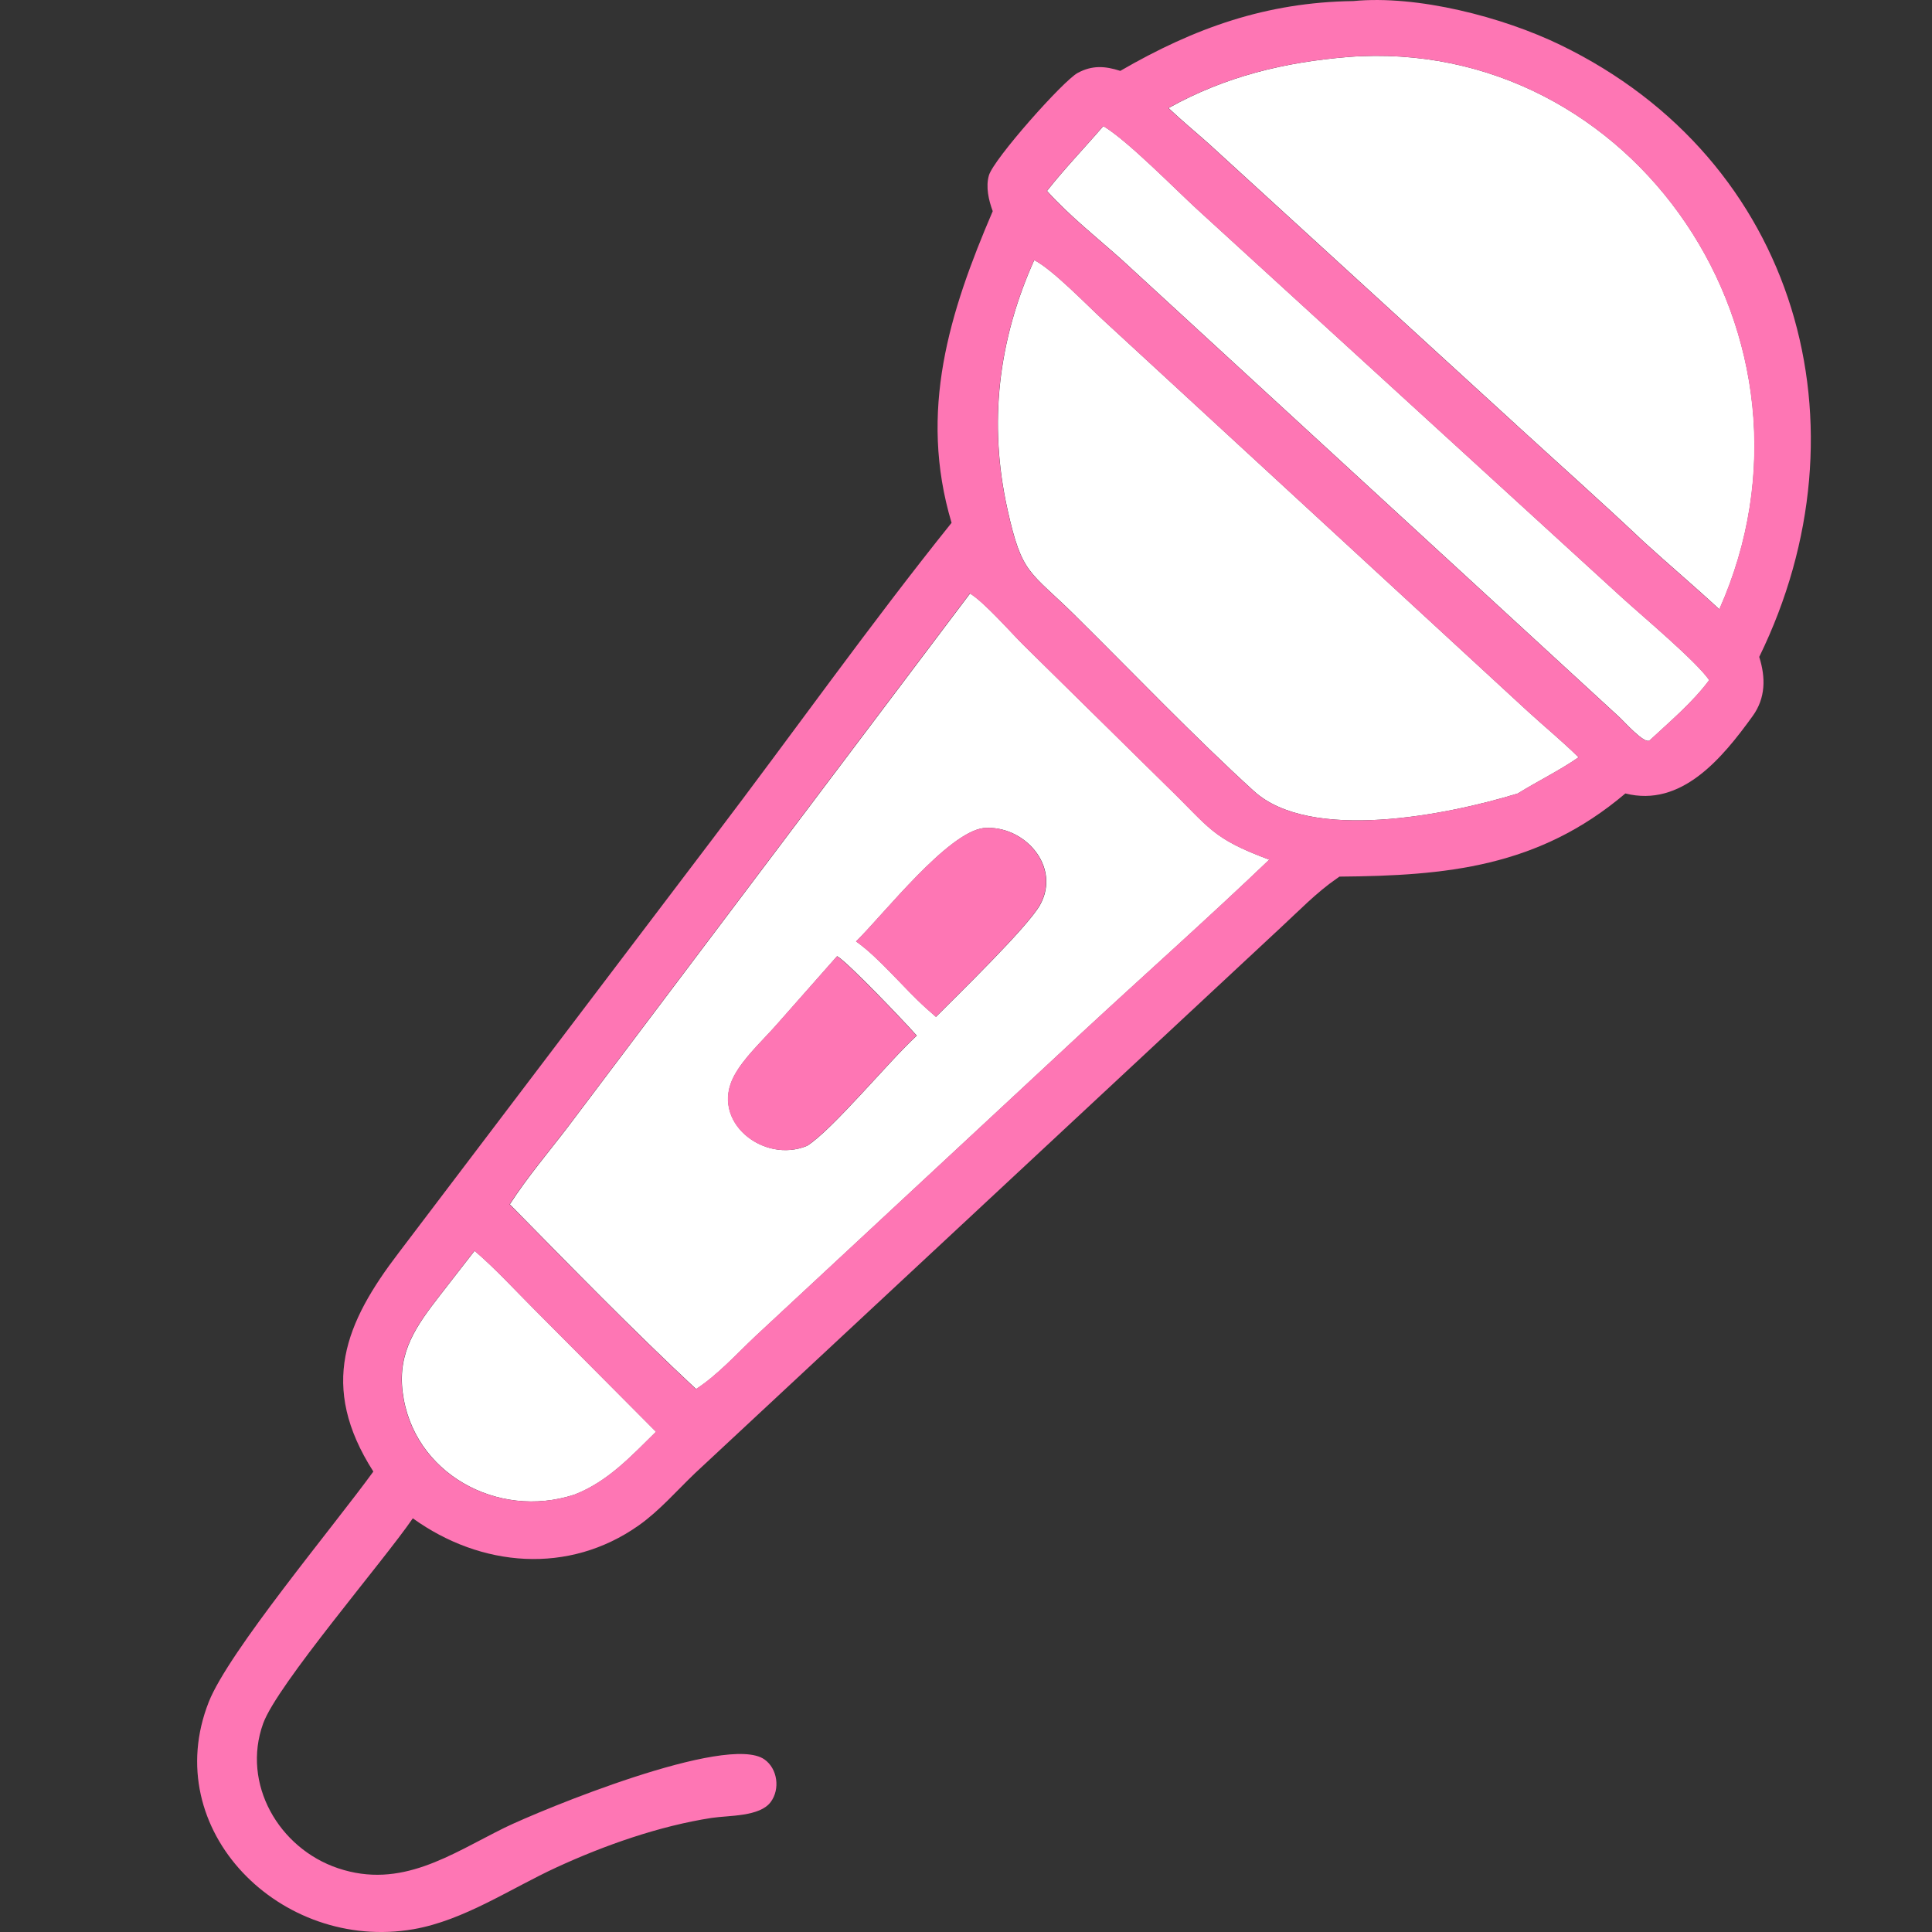
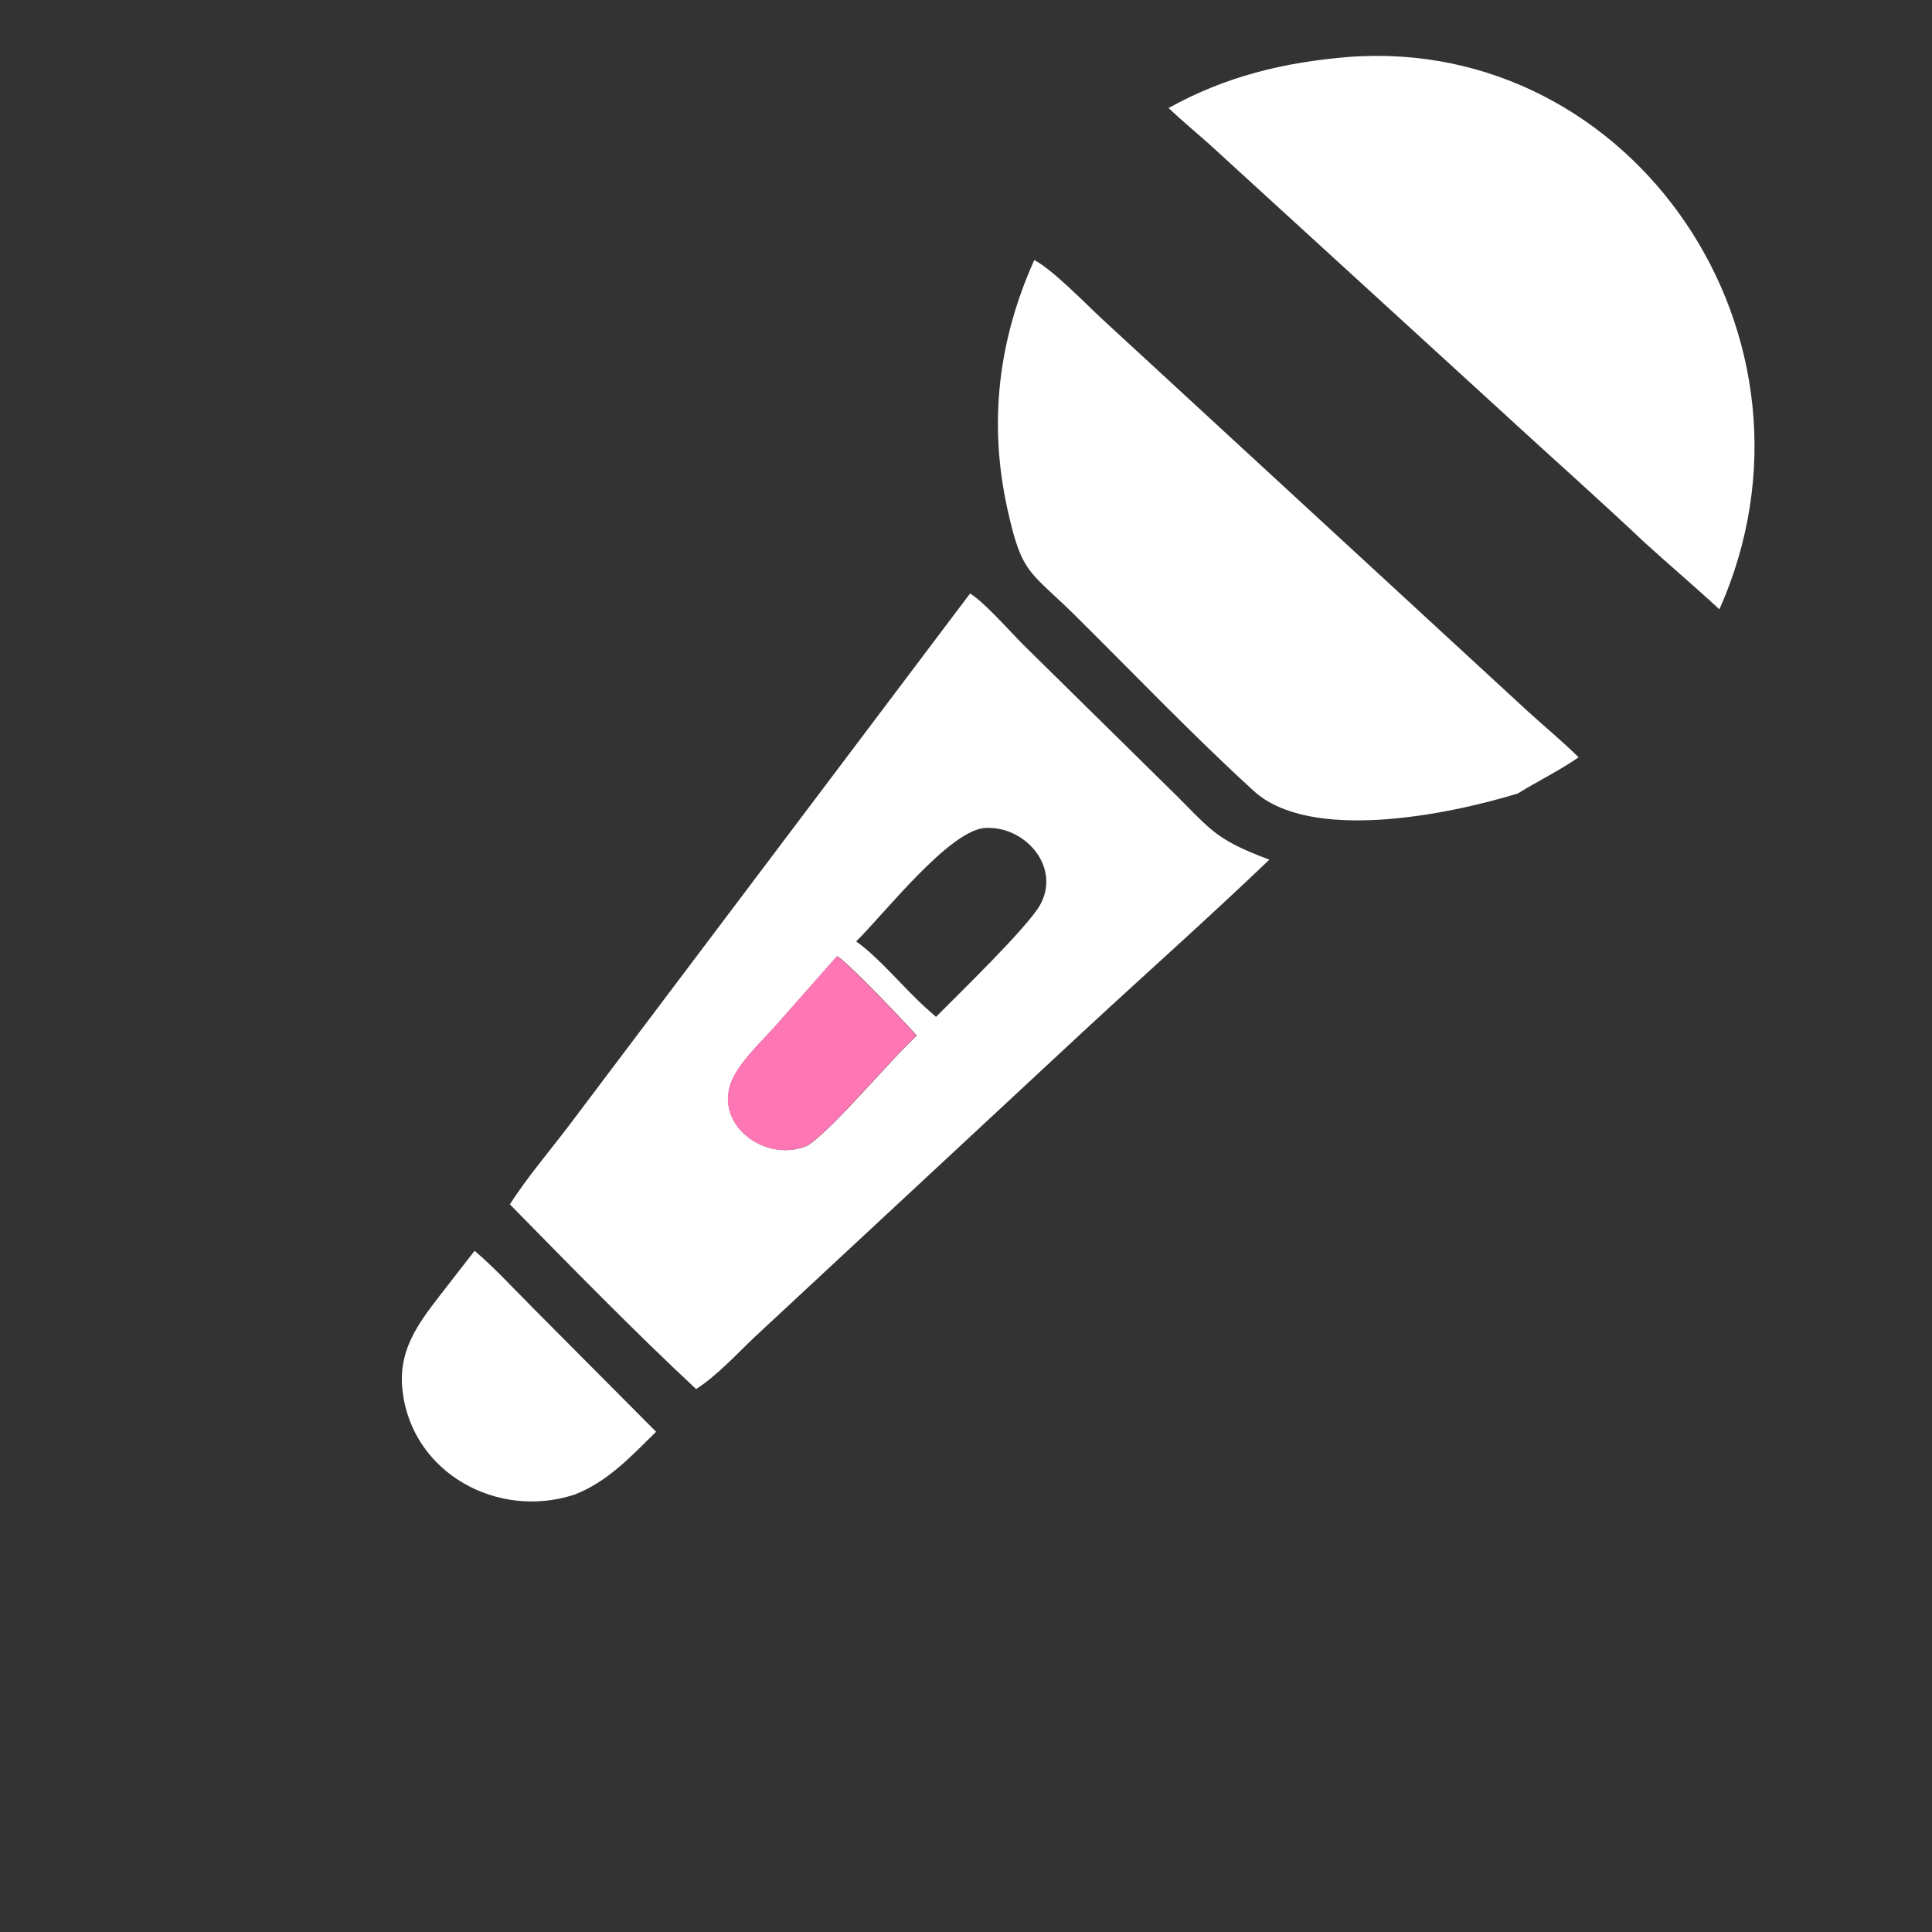
<svg xmlns="http://www.w3.org/2000/svg" width="49" height="49" viewBox="0 0 49 49" fill="none">
  <rect x="0" y="0" width="49" height="49" fill="#333333" stroke="none" />
  <path d="M17.655 35.23C18.198 34.88 18.686 34.339 19.156 33.895L27.442 26.191C29.023 24.726 30.637 23.293 32.194 21.803C30.72 21.254 30.699 21.006 29.589 19.933L25.948 16.348C25.632 16.031 24.953 15.26 24.603 15.053L14.407 28.578C13.91 29.229 13.374 29.857 12.931 30.545C14.48 32.121 16.04 33.723 17.655 35.23ZM24.948 21.002C25.969 20.912 26.925 21.974 26.378 22.953C26.062 23.518 24.26 25.264 23.739 25.79L23.496 25.575C22.937 25.076 22.297 24.285 21.714 23.877C22.43 23.171 24.029 21.119 24.948 21.001V21.002ZM18.622 27.284C18.865 26.832 19.32 26.413 19.665 26.026L21.232 24.251C21.496 24.395 22.976 25.951 23.252 26.266C22.548 26.912 21.11 28.661 20.47 29.061C19.369 29.521 18 28.444 18.622 27.284Z" fill="white" />
  <path d="M27.284 15.626C28.752 17.078 30.284 18.681 31.8 20.062C33.231 21.365 36.695 20.675 38.494 20.125C39.005 19.809 39.543 19.549 40.038 19.207C39.624 18.799 39.174 18.429 38.745 18.037L27.962 8.1C27.551 7.72 26.699 6.836 26.231 6.596C25.318 8.631 25.068 10.729 25.55 12.909C25.924 14.598 26.109 14.463 27.284 15.625V15.626Z" fill="white" />
  <path d="M14.56 37.911C15.411 37.585 16.005 36.937 16.64 36.313L13.551 33.208C13.057 32.714 12.568 32.176 12.037 31.723L11.157 32.856C10.566 33.618 10.086 34.282 10.212 35.299C10.467 37.367 12.621 38.541 14.56 37.91V37.911Z" fill="white" />
-   <path d="M28.501 6.633L41.064 18.182C41.184 18.289 41.712 18.891 41.843 18.776C42.359 18.296 42.931 17.815 43.352 17.249C43.018 16.767 41.654 15.625 41.134 15.151L30.373 5.316C29.802 4.794 28.611 3.573 27.984 3.197C27.512 3.746 27.003 4.274 26.555 4.842C27.135 5.487 27.856 6.051 28.501 6.632V6.633Z" fill="white" />
  <path d="M38.44 10.761C39.528 11.757 40.629 12.737 41.701 13.75C42.33 14.324 42.984 14.875 43.608 15.454C46.669 8.577 41.426 0.896 34.195 1.445C32.561 1.579 31.078 1.939 29.637 2.74C29.967 3.054 30.319 3.343 30.659 3.646L38.44 10.76V10.761Z" fill="white" />
-   <path d="M28.411 1.799C30.299 0.705 32.122 0.057 34.323 0.027C35.953 -0.131 38.115 0.433 39.571 1.138C45.609 4.059 47.469 10.832 44.618 16.661C44.785 17.187 44.781 17.705 44.452 18.16C43.668 19.247 42.638 20.481 41.223 20.124C39.015 21.999 36.67 22.21 33.973 22.233C33.964 22.24 33.954 22.246 33.945 22.252L33.898 22.285C33.392 22.634 32.945 23.098 32.494 23.515L17.627 37.364C17.163 37.807 16.723 38.319 16.198 38.689C14.424 39.941 12.203 39.755 10.47 38.508C9.719 39.605 7.027 42.732 6.674 43.712C6.123 45.239 7.071 46.879 8.574 47.383C10.174 47.92 11.419 47.038 12.793 46.357C13.707 45.912 18.44 43.955 19.388 44.623C19.724 44.859 19.788 45.379 19.548 45.702C19.267 46.08 18.487 46.04 18.052 46.106C16.722 46.311 15.33 46.801 14.119 47.359C12.947 47.898 11.77 48.705 10.488 48.929C7.125 49.513 4.013 46.415 5.295 43.165C5.799 41.889 8.449 38.728 9.469 37.322C8.077 35.146 8.759 33.544 10.112 31.773L18.085 21.261C20.089 18.625 22.079 15.819 24.134 13.26C23.289 10.43 24.079 7.918 25.178 5.356C25.074 5.077 24.997 4.739 25.081 4.448C25.202 4.034 26.959 2.053 27.332 1.85C27.701 1.65 28.029 1.674 28.411 1.797V1.799ZM34.19 1.445C32.556 1.579 31.072 1.94 29.631 2.74C29.961 3.054 30.313 3.343 30.653 3.646L38.434 10.76C39.522 11.757 40.623 12.737 41.695 13.749C42.324 14.324 42.978 14.875 43.603 15.453C46.663 8.577 41.421 0.895 34.19 1.444V1.445ZM27.979 3.198C27.507 3.747 26.998 4.275 26.55 4.842C27.13 5.487 27.851 6.051 28.496 6.633L41.059 18.182C41.179 18.289 41.707 18.891 41.838 18.776C42.354 18.296 42.926 17.815 43.346 17.249C43.013 16.767 41.649 15.625 41.129 15.151L30.368 5.316C29.797 4.794 28.606 3.573 27.979 3.197V3.198ZM26.228 6.597C25.315 8.632 25.064 10.73 25.547 12.91C25.92 14.598 26.105 14.464 27.28 15.626C28.749 17.078 30.28 18.681 31.796 20.062C33.227 21.365 36.691 20.675 38.491 20.125C39.001 19.809 39.54 19.549 40.035 19.207C39.62 18.799 39.17 18.429 38.741 18.037L27.959 8.1C27.547 7.721 26.695 6.836 26.228 6.596V6.597ZM24.596 15.052L14.401 28.578C13.904 29.228 13.368 29.857 12.924 30.545C14.473 32.12 16.034 33.723 17.648 35.23C18.191 34.879 18.679 34.339 19.149 33.895L27.436 26.191C29.017 24.725 30.63 23.293 32.188 21.803C30.713 21.254 30.692 21.006 29.582 19.933L25.942 16.347C25.625 16.031 24.947 15.26 24.596 15.052ZM12.031 31.723L11.152 32.856C10.561 33.619 10.081 34.282 10.207 35.299C10.462 37.368 12.616 38.541 14.555 37.91C15.406 37.584 16 36.937 16.635 36.313L13.546 33.207C13.052 32.713 12.563 32.175 12.031 31.722V31.723Z" fill="#FE76B4" />
-   <path d="M21.708 23.877C22.424 23.172 24.023 21.12 24.942 21.001C25.964 20.912 26.919 21.974 26.372 22.953C26.056 23.518 24.254 25.263 23.734 25.79L23.49 25.575C22.931 25.076 22.291 24.285 21.708 23.877V23.877Z" fill="#FE76B4" />
  <path d="M20.463 29.062C19.362 29.522 17.994 28.445 18.616 27.286C18.859 26.833 19.314 26.415 19.658 26.027L21.226 24.253C21.489 24.397 22.97 25.953 23.246 26.267C22.541 26.913 21.103 28.662 20.463 29.062Z" fill="#FE76B4" />
</svg>